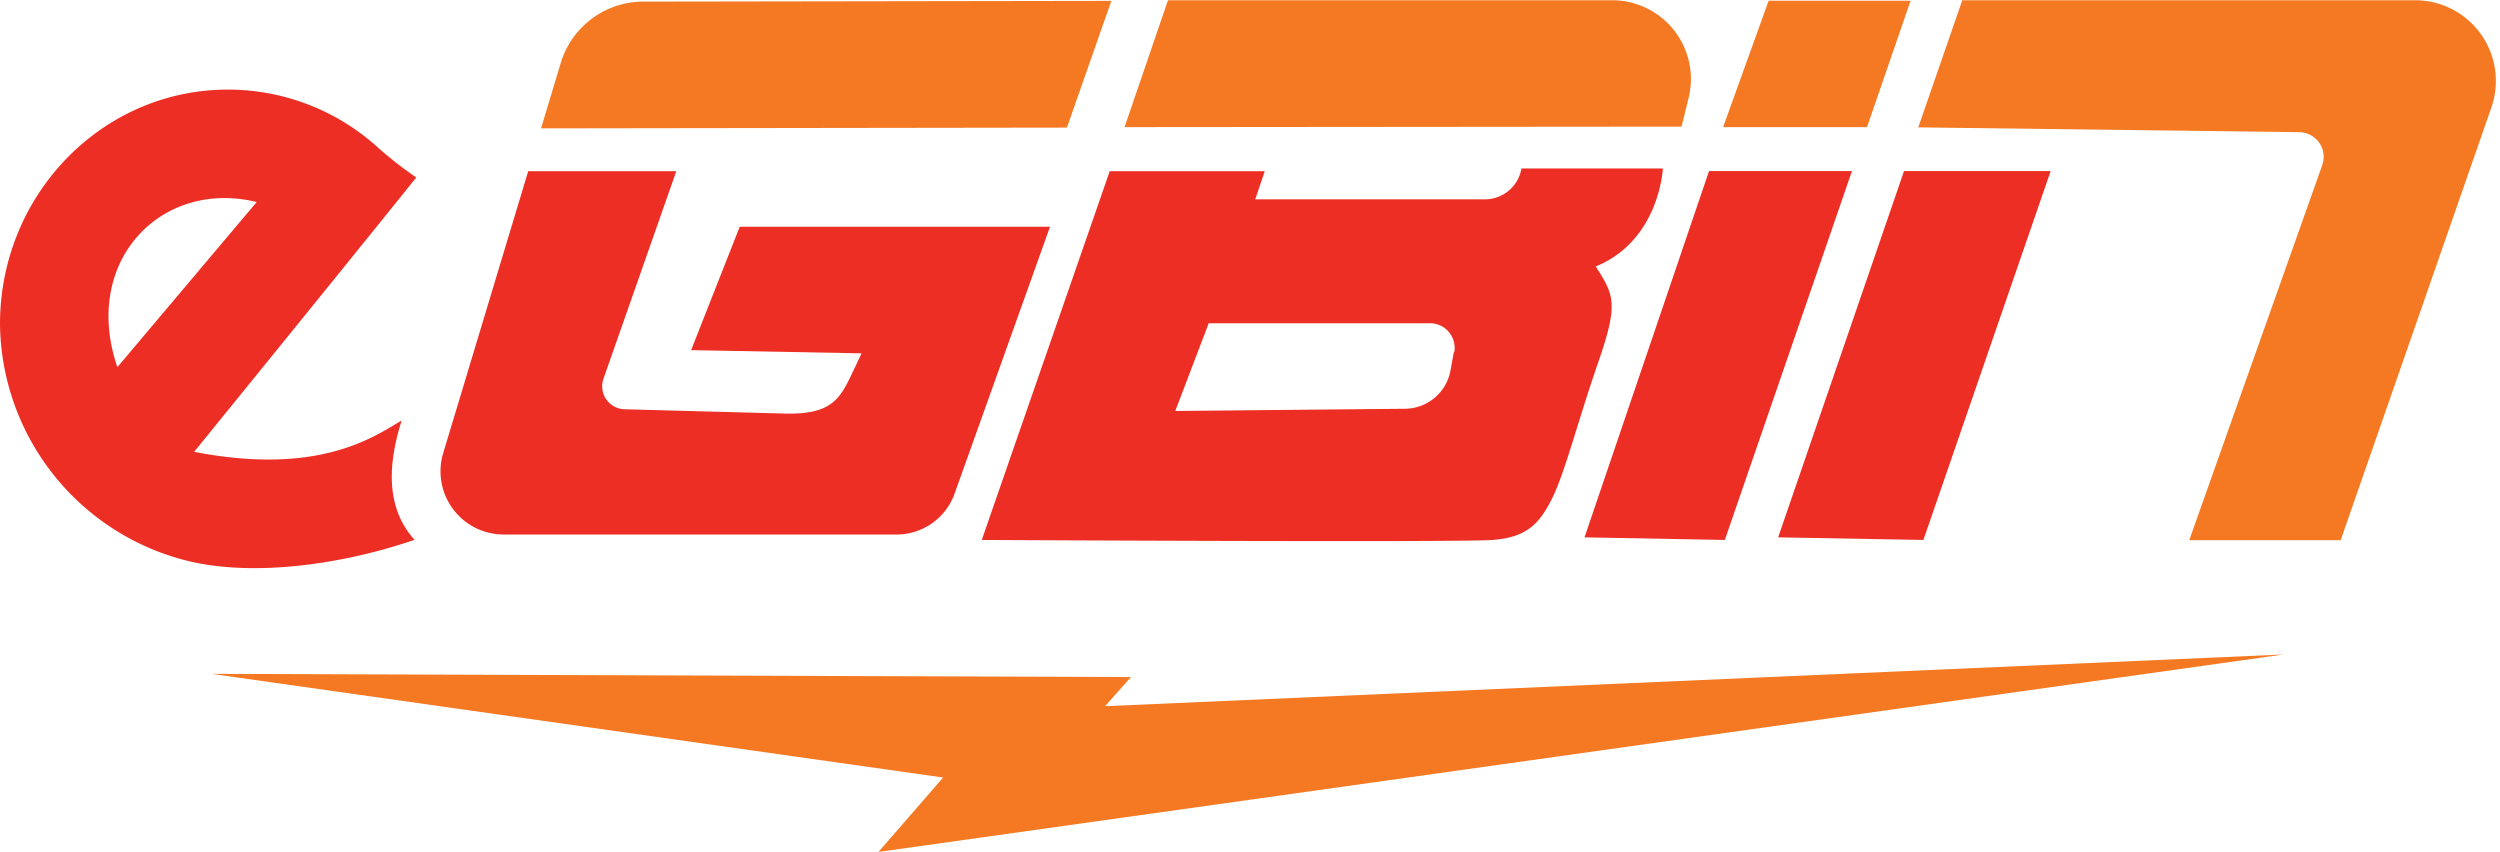
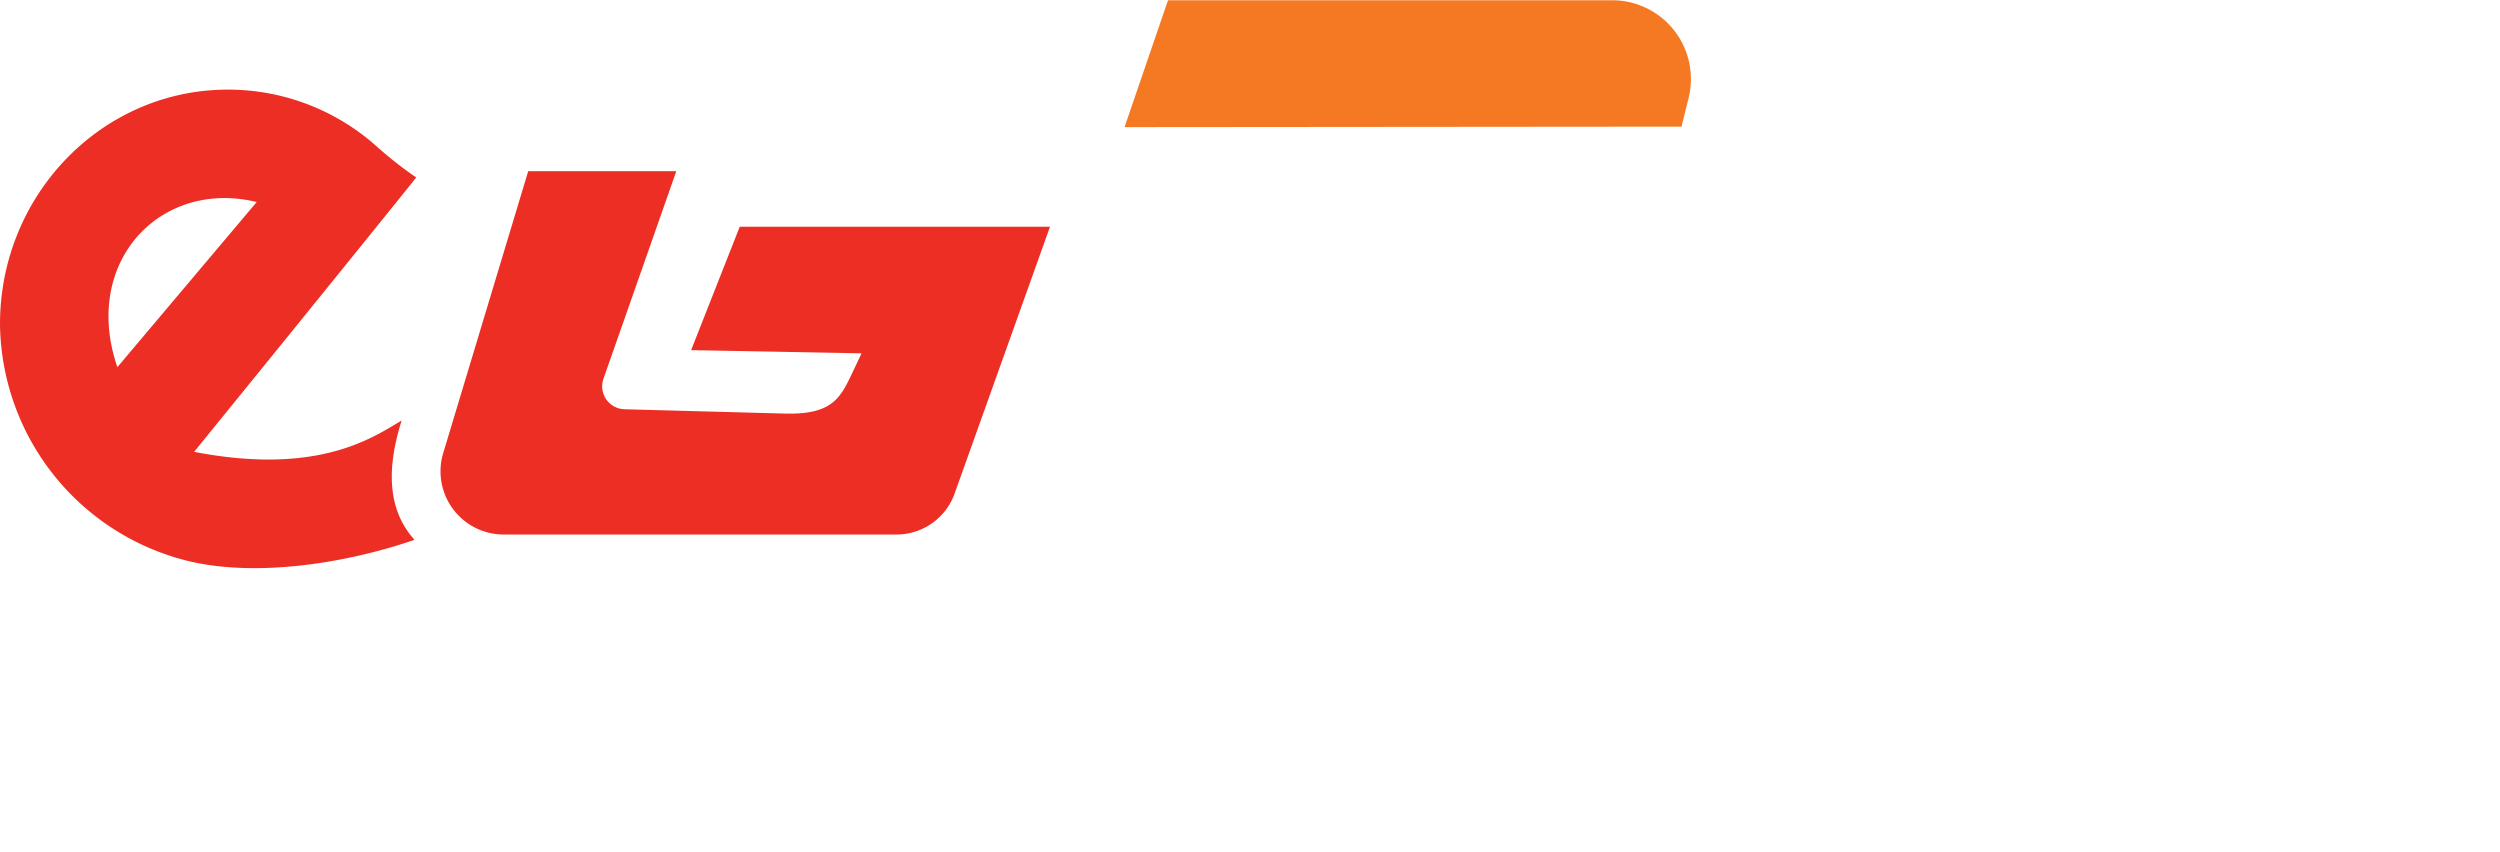
<svg xmlns="http://www.w3.org/2000/svg" viewBox="0 -0.016 202.57 69.026" width="2500" height="852">
-   <path d="M17.14 54.58l59.28 8.4-5.24 6.03 113.85-16-95.49 4.19 2.1-2.36zM86.45 10.32L90.05.05 52.26.11A7 7 0 0 0 45.46 5l-1.62 5.38z" fill="#f47922" />
  <path d="M42.8 13.85h12l-5.9 16.81a1.86 1.86 0 0 0 1.7 2.48l13 .35c3.86.1 4.5-1.27 5.5-3.38l.71-1.5L56 28.35l3.94-10h25.14L77.34 40a5 5 0 0 1-4.67 3.29H40.82a5.12 5.12 0 0 1-4.91-6.59z" fill="#ed2e24" />
  <path d="M91.12 10.28L94.64 0h35.94a6.38 6.38 0 0 1 6.25 7.89l-.58 2.35z" fill="#f47922" />
-   <path d="M117.8 28.51l-.27 1.49a3.78 3.78 0 0 1-3.69 3.1l-18.61.18 2.71-7.11h17.9a2 2 0 0 1 2 2.34m16.94-14.88h-11.5a3 3 0 0 1-3 2.5h-18.57l.77-2.28H89.92L79.55 43.73s38.67.21 41.39 0 3.76-1.25 4.81-3.34 2.09-6.27 3.76-11.08 1.25-5.43-.21-7.74c5.17-2.11 5.44-7.94 5.44-7.94" fill="#ed2e24" />
-   <path d="M151.28 10.28L154.81.04h-11.5l-3.69 10.24z" fill="#f47922" />
-   <path d="M138.48 13.84l-10.09 29.68 11.37.21 10.3-29.89zM154.28 13.84l-10.2 29.68 11.77.21 10.31-29.89z" fill="#ed2e24" />
-   <path d="M155.44 10.28L159 0h36.69a6.54 6.54 0 0 1 6.16 8.75l-12.19 35h-12.27l10.78-30.4a2 2 0 0 0-1.86-2.66l-30.87-.39" fill="#f47922" />
  <path d="M9.51 29.73c-2.93-8.57 3.55-15.27 11.29-13.38zm23 4.34c-2.27 1.35-6.72 4.47-16.78 2.52 0 0 12.13-14.92 18-22.23a30.68 30.68 0 0 1-3.2-2.51 18.07 18.07 0 0 0-12.07-4.61C8.27 7.24 0 15.75 0 26.25a20 20 0 0 0 15.31 19.2c5.31 1.27 12.45.27 18.28-1.73-2.06-2.27-2.37-5.46-1.05-9.65" fill="#ed2e24" />
</svg>